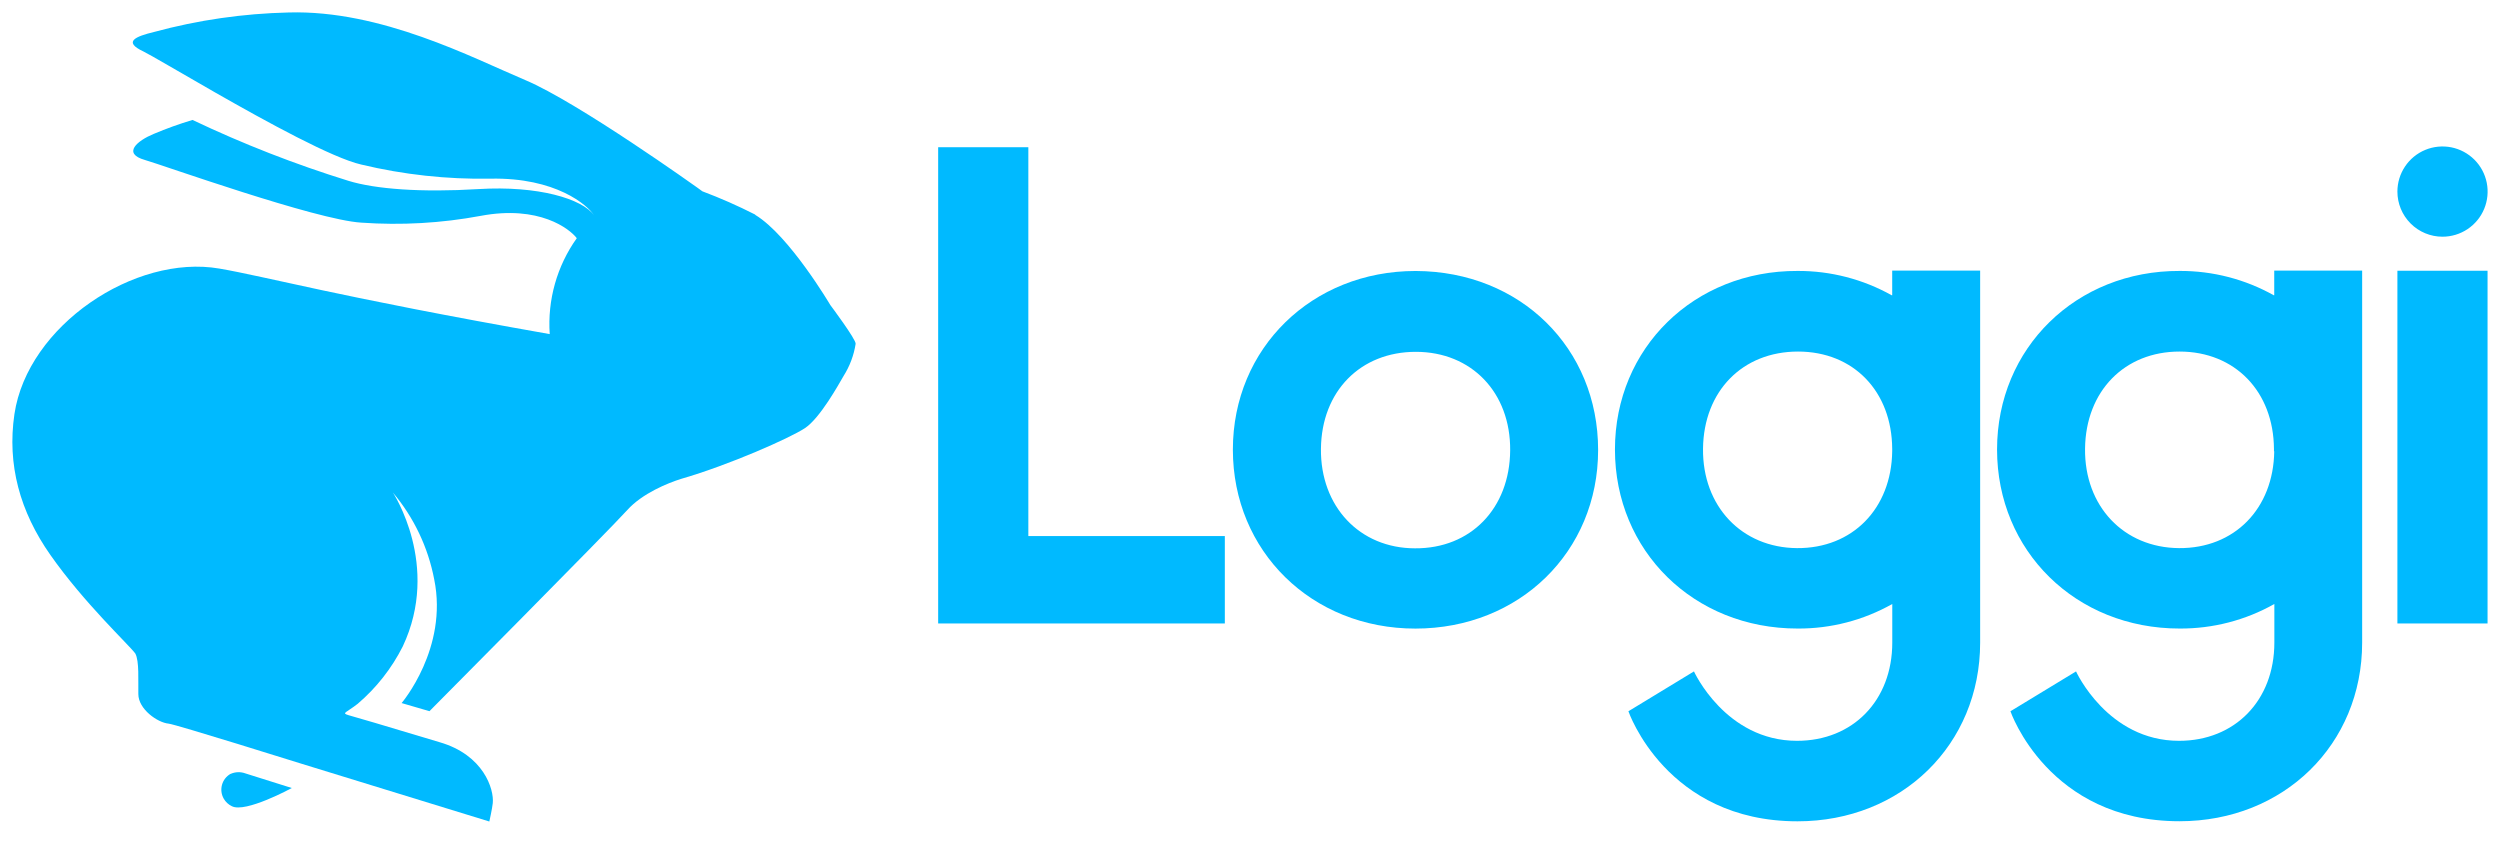
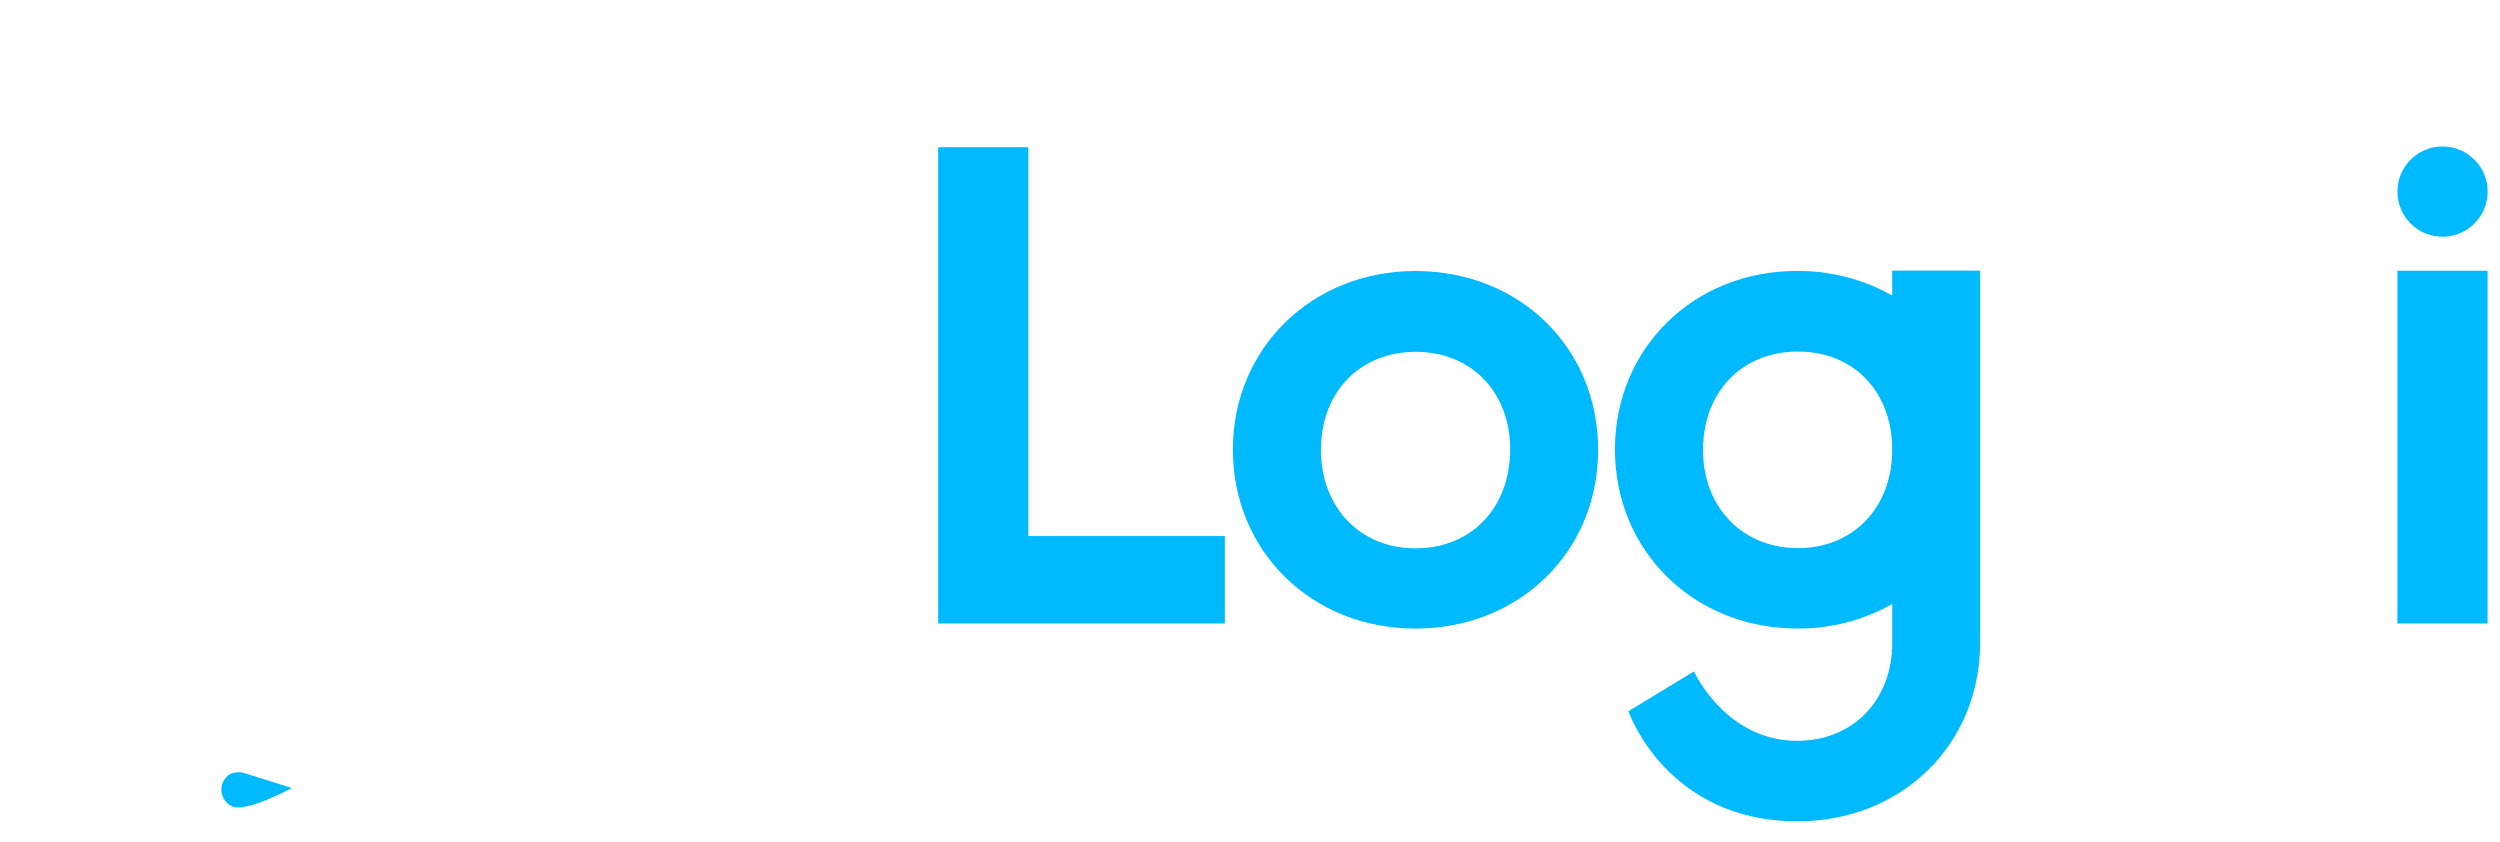
<svg xmlns="http://www.w3.org/2000/svg" width="101" height="34" viewBox="0 0 101 34" fill="none">
  <path d="M41.545 5.948H37.902V25.188H49.483V21.657H41.545V5.948Z" fill="#00BAFF" />
  <path d="M57.186 10.948C53.005 10.948 49.808 14.063 49.808 18.165C49.808 22.267 52.991 25.398 57.186 25.395C61.38 25.393 64.564 22.294 64.564 18.179C64.564 14.063 61.427 10.965 57.202 10.948M57.167 22.152C54.929 22.152 53.341 20.46 53.366 18.132C53.39 15.804 54.964 14.211 57.205 14.214C59.446 14.216 61.031 15.853 61.011 18.198C60.992 20.542 59.416 22.168 57.164 22.152" fill="#00BAFF" />
  <path d="M76.426 11.93C75.264 11.279 73.954 10.94 72.622 10.946C68.442 10.929 65.244 14.061 65.244 18.16C65.244 22.259 68.431 25.396 72.622 25.393C73.962 25.402 75.281 25.06 76.448 24.401V25.961C76.448 28.303 74.852 29.929 72.6 29.929C69.709 29.929 68.436 27.125 68.436 27.125L65.788 28.735C65.788 28.735 67.31 33.181 72.62 33.181C76.828 33.181 79.998 30.079 79.998 25.961V10.932H76.445V11.93M76.445 18.231C76.415 20.548 74.838 22.16 72.6 22.144C70.362 22.128 68.775 20.45 68.802 18.124C68.829 15.799 70.398 14.203 72.641 14.203C74.885 14.203 76.434 15.815 76.445 18.138V18.228" fill="#00BAFF" />
-   <path d="M91.862 11.93C90.701 11.279 89.39 10.94 88.059 10.946C83.878 10.929 80.681 14.061 80.681 18.16C80.681 22.259 83.864 25.396 88.059 25.393C89.398 25.401 90.717 25.059 91.884 24.401V25.961C91.884 28.303 90.286 29.929 88.034 29.929C85.143 29.929 83.872 27.125 83.872 27.125L81.222 28.735C81.222 28.735 82.744 33.178 88.053 33.178C92.261 33.178 95.431 30.079 95.431 25.961V10.932H91.879V11.93M91.879 18.231C91.849 20.548 90.272 22.16 88.034 22.144C85.796 22.128 84.208 20.45 84.236 18.124C84.263 15.799 85.832 14.2 88.061 14.203C90.291 14.206 91.854 15.815 91.868 18.138V18.231" fill="#00BAFF" />
  <path d="M100.497 10.938H96.855V25.188H100.497V10.938Z" fill="#00BAFF" />
  <path d="M98.677 9.563C99.038 9.563 99.39 9.456 99.69 9.256C99.99 9.055 100.223 8.771 100.361 8.438C100.499 8.105 100.535 7.738 100.465 7.385C100.395 7.031 100.221 6.706 99.966 6.451C99.711 6.196 99.386 6.023 99.033 5.952C98.679 5.882 98.313 5.918 97.98 6.056C97.647 6.194 97.362 6.428 97.162 6.728C96.962 7.027 96.855 7.38 96.855 7.74C96.855 8.223 97.047 8.687 97.389 9.029C97.73 9.371 98.194 9.563 98.677 9.563Z" fill="#00BAFF" />
-   <path d="M30.505 8.667C29.813 8.315 29.103 8.002 28.376 7.729L28.174 7.582C28.174 7.582 23.351 4.133 21.225 3.237C19.099 2.341 15.402 0.395 11.661 0.504C9.824 0.546 7.999 0.81 6.226 1.291C5.469 1.474 4.961 1.688 5.792 2.078C6.065 2.21 7.256 2.915 8.694 3.737C10.798 4.937 13.44 6.385 14.591 6.647C16.301 7.057 18.056 7.249 19.815 7.218C22.458 7.164 23.742 8.29 24.002 8.702C23.529 8.03 21.731 7.492 19.329 7.639C17.017 7.781 15.159 7.639 14.079 7.306C11.923 6.638 9.817 5.816 7.778 4.846C7.246 5.005 6.724 5.193 6.212 5.409C5.548 5.683 4.923 6.199 5.857 6.464C6.527 6.653 12.776 8.888 14.601 8.995C16.212 9.109 17.831 9.017 19.419 8.721C21.783 8.276 23.015 9.246 23.302 9.623C22.5 10.749 22.114 12.119 22.209 13.498C13.569 11.973 10.811 11.186 8.86 10.85C5.447 10.262 1.116 13.153 0.583 16.73C0.283 18.766 0.802 20.665 2.037 22.422C3.403 24.368 5.204 26.046 5.466 26.401C5.633 26.707 5.578 27.511 5.589 28.041C5.589 28.65 6.365 29.194 6.811 29.235C7.084 29.259 12.191 30.858 12.191 30.858L19.769 33.189C19.769 33.189 19.886 32.667 19.908 32.446C19.965 31.885 19.539 30.5 17.763 29.986C15.151 29.199 14.634 29.052 14.079 28.893C13.779 28.803 13.989 28.797 14.454 28.431C15.207 27.788 15.825 27.001 16.271 26.117C17.818 22.838 15.872 19.898 15.872 19.898C16.72 20.905 17.295 22.113 17.542 23.406C18.113 26.193 16.225 28.404 16.225 28.404L17.35 28.732C17.35 28.732 24.633 21.398 25.343 20.605C25.944 19.936 26.983 19.512 27.529 19.343C29.469 18.78 31.901 17.703 32.516 17.299C33.131 16.894 33.883 15.528 34.082 15.187C34.331 14.792 34.497 14.35 34.568 13.889C34.585 13.711 33.546 12.325 33.546 12.325C33.546 12.325 31.888 9.516 30.519 8.686" fill="#00BAFF" />
  <path d="M9.311 31.265C9.143 31.362 9.019 31.521 8.968 31.709C8.917 31.896 8.942 32.096 9.038 32.265C9.113 32.397 9.226 32.503 9.363 32.569C9.91 32.861 11.79 31.836 11.79 31.836L9.915 31.246C9.721 31.174 9.506 31.181 9.317 31.265" fill="#00BAFF" />
</svg>